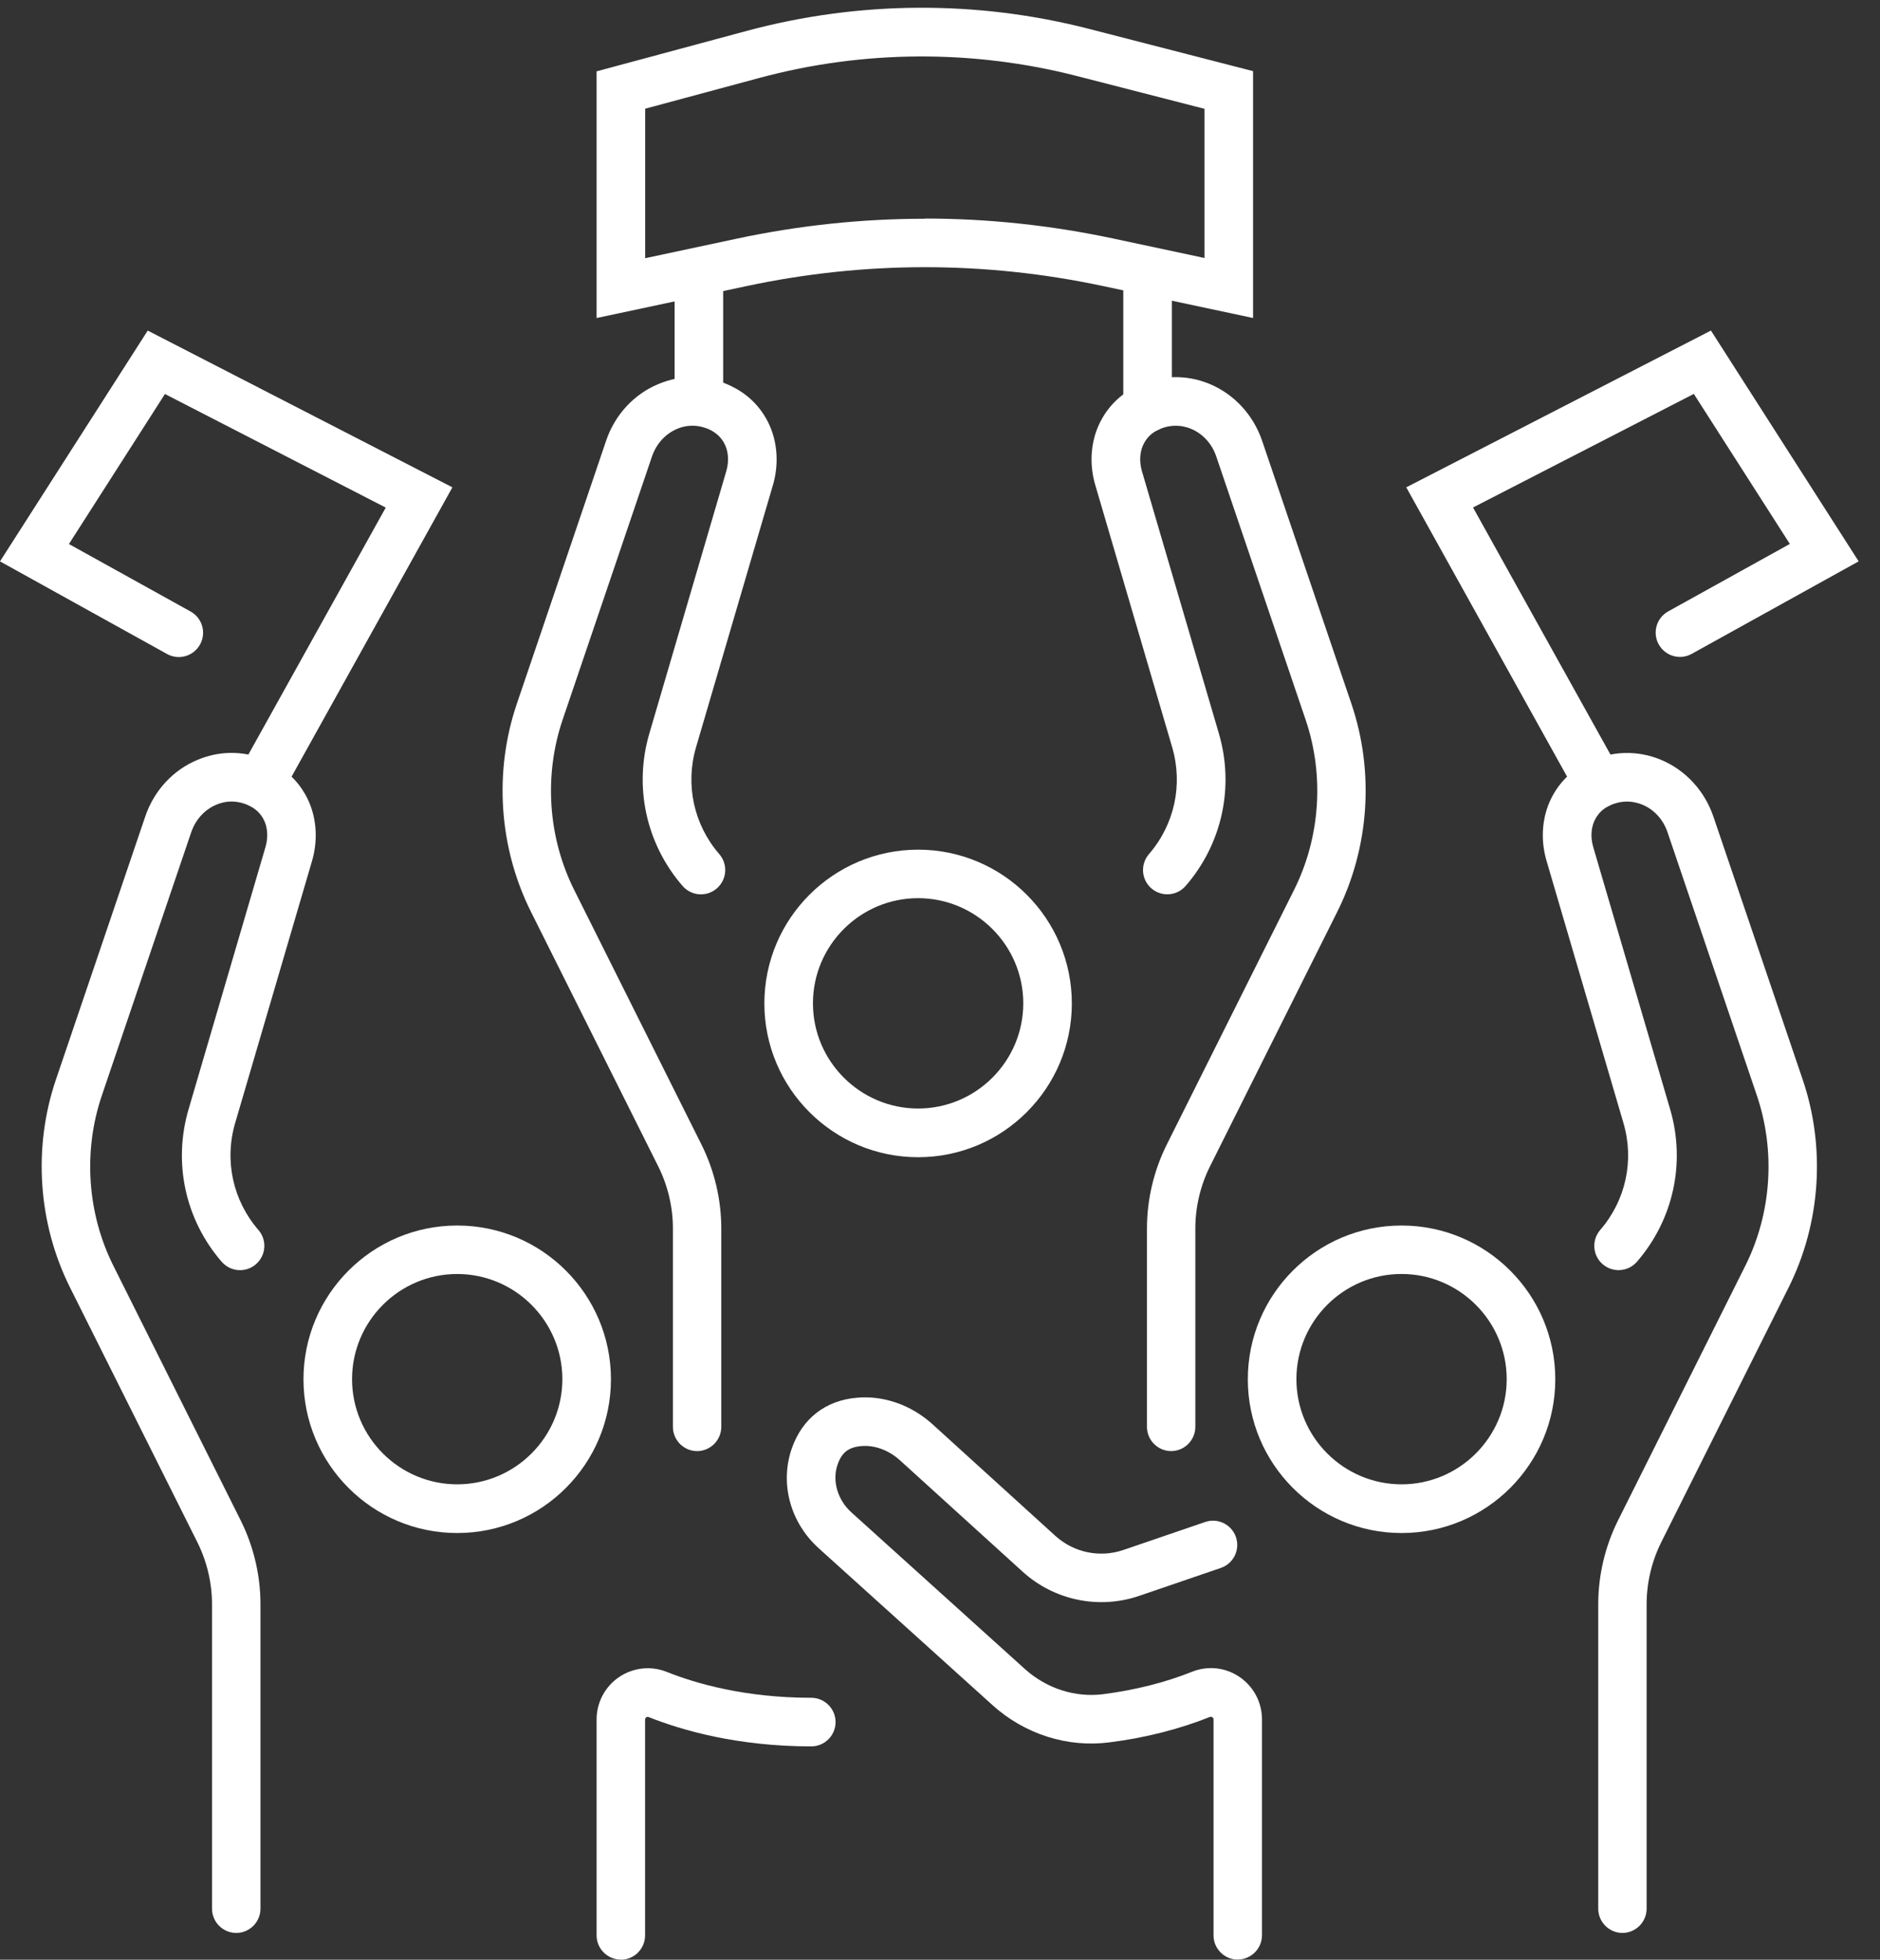
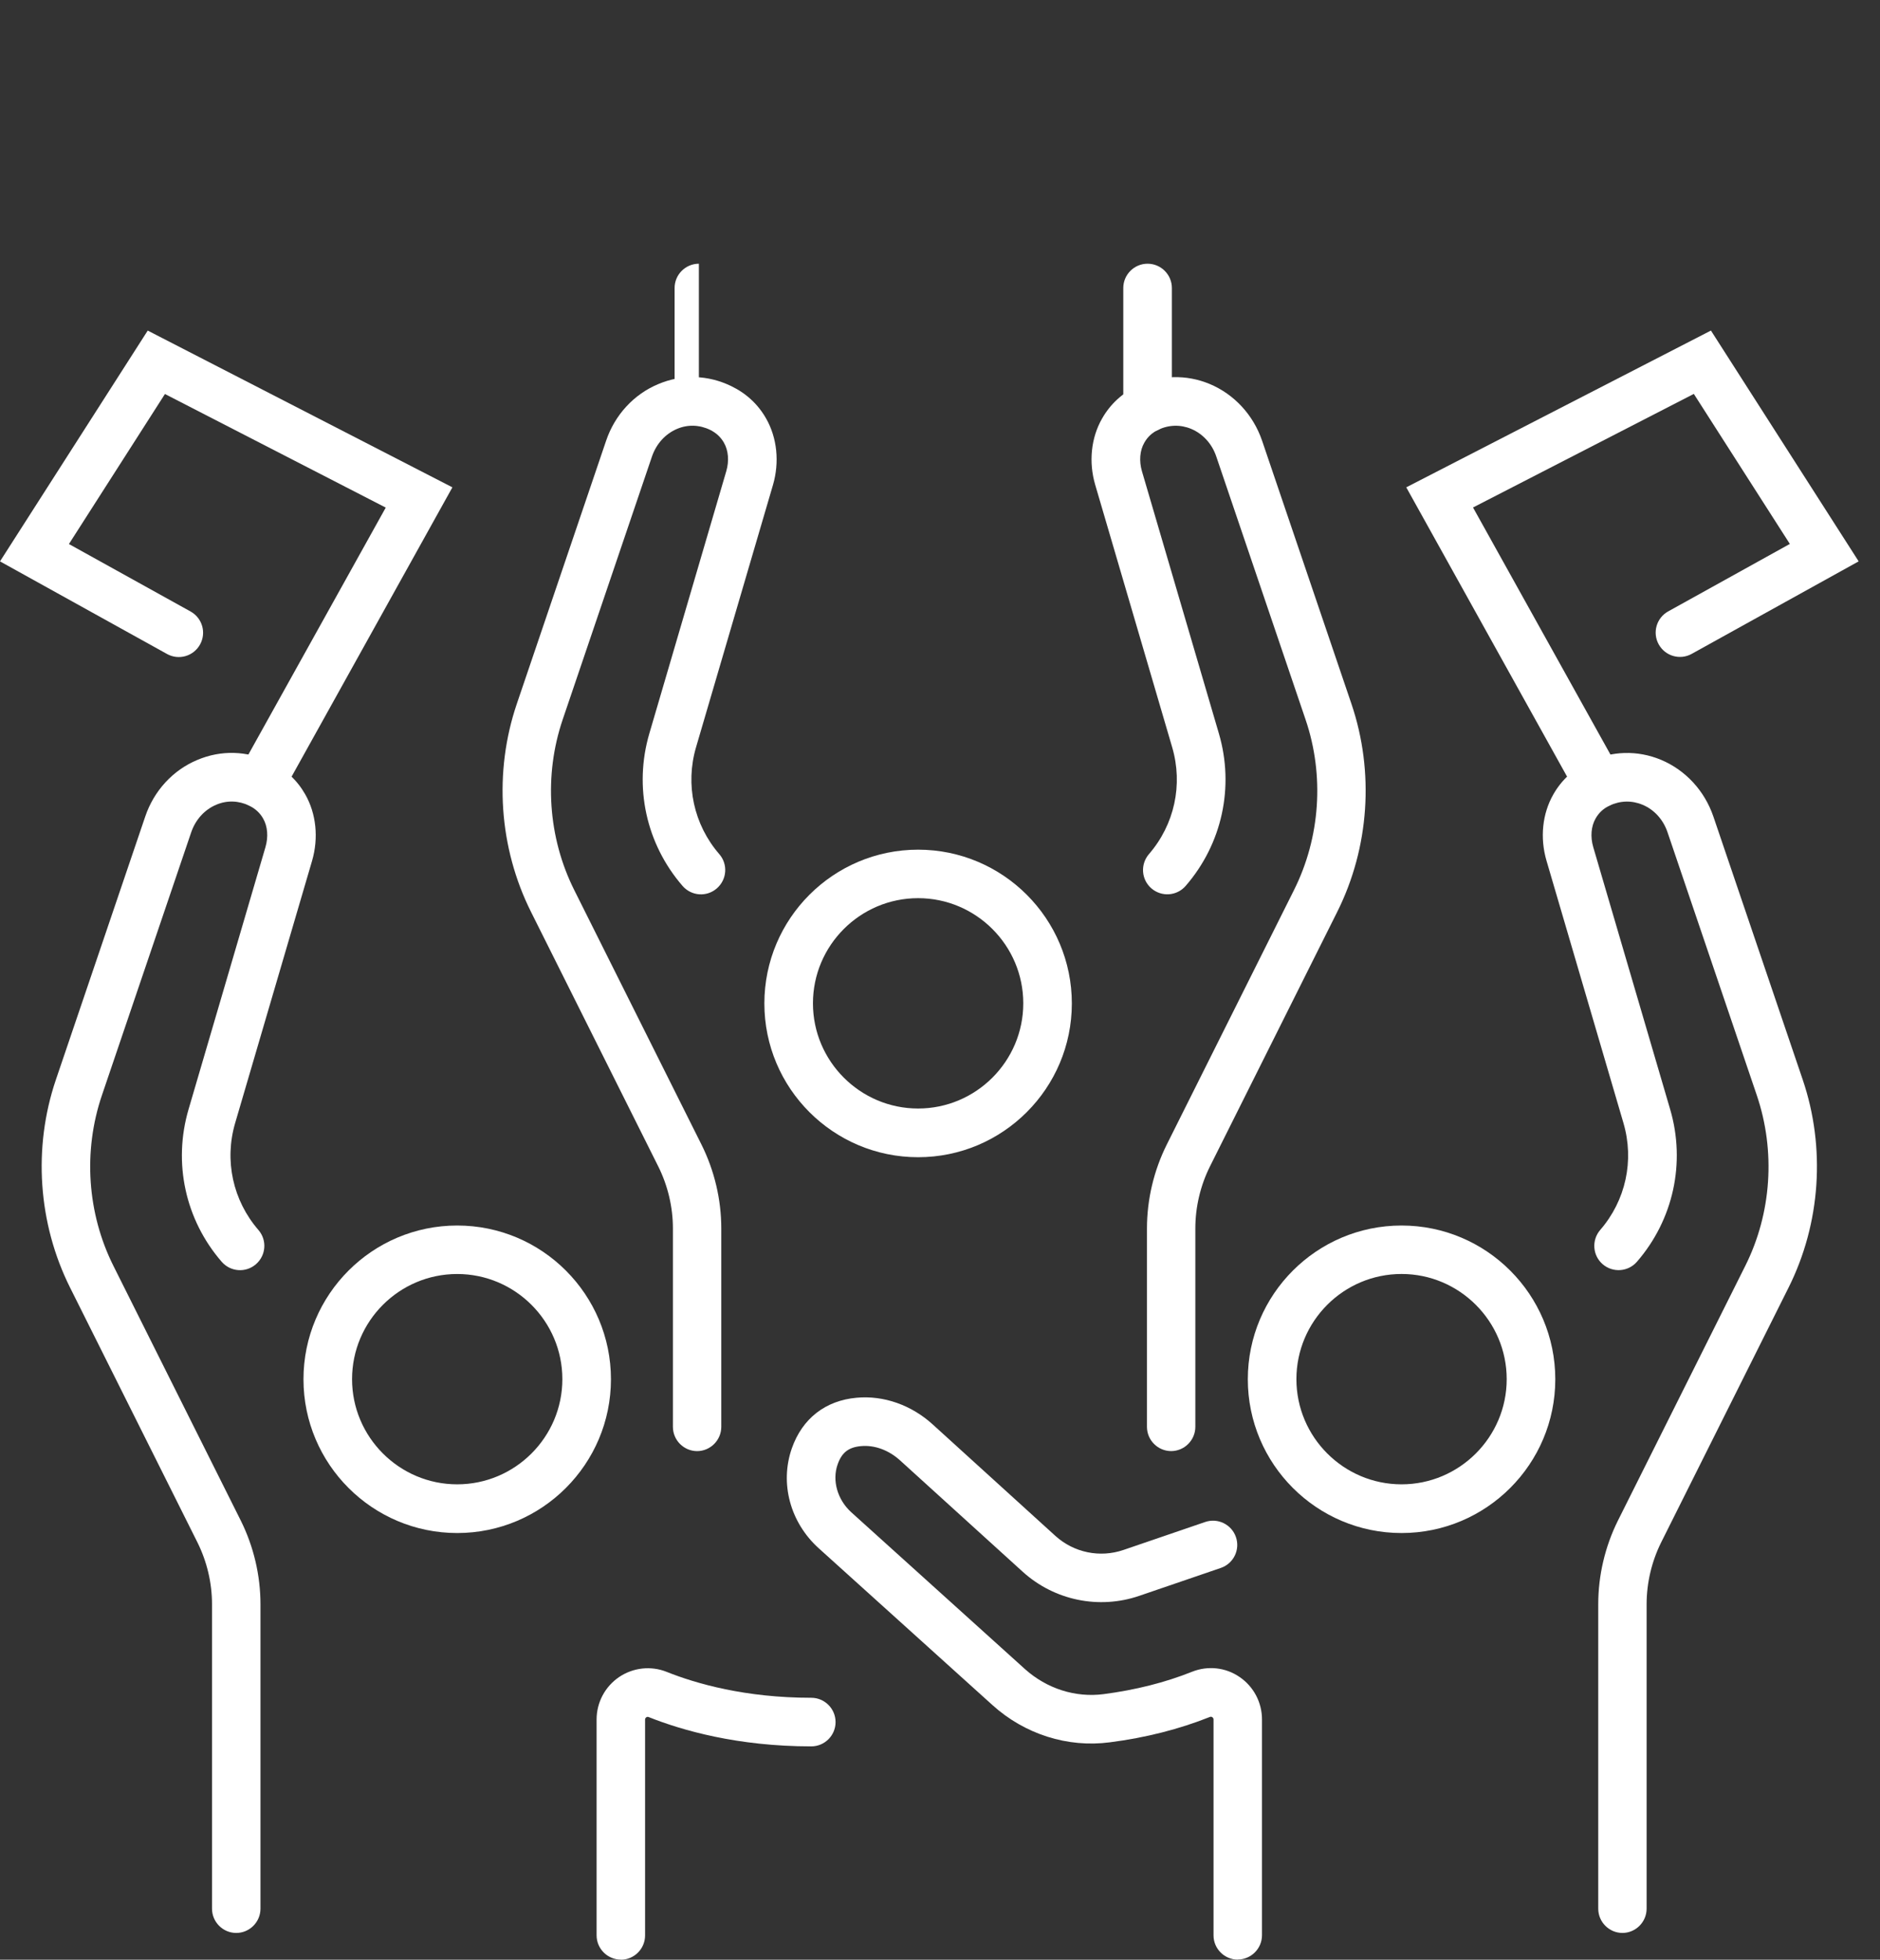
<svg xmlns="http://www.w3.org/2000/svg" width="71" height="74" viewBox="0 0 71 74" fill="none">
  <rect x="0" y="0" width="71" height="74" fill="#333333" stroke="none" />
  <path d="M8.924 72.989C8.418 72.989 8.007 72.577 8.007 72.072V60.577C8.007 59.77 7.815 58.962 7.454 58.237L2.648 48.624C1.436 46.201 1.24 43.34 2.11 40.772L5.486 30.83C5.815 29.858 6.533 29.077 7.458 28.693C8.352 28.317 9.332 28.344 10.21 28.772C10.778 29.046 11.221 29.458 11.527 29.995C11.943 30.724 12.037 31.641 11.786 32.504L8.881 42.406C8.465 43.822 8.795 45.331 9.759 46.444C10.092 46.829 10.049 47.405 9.665 47.738C9.281 48.071 8.704 48.028 8.371 47.644C6.995 46.056 6.529 43.904 7.121 41.889L10.026 31.986C10.139 31.598 10.108 31.202 9.935 30.904C9.814 30.692 9.641 30.536 9.414 30.422C9.014 30.23 8.571 30.214 8.167 30.387C7.728 30.571 7.387 30.947 7.223 31.422L3.847 41.364C3.134 43.469 3.29 45.817 4.286 47.805L9.093 57.417C9.579 58.394 9.837 59.487 9.837 60.577V72.072C9.837 72.577 9.426 72.989 8.92 72.989H8.924Z" fill="white" />
  <path d="M17.267 57.888C14.064 57.888 11.461 55.285 11.461 52.082C11.461 48.879 14.064 46.276 17.267 46.276C20.47 46.276 23.073 48.879 23.073 52.082C23.073 55.285 20.47 57.888 17.267 57.888ZM17.267 48.107C15.075 48.107 13.296 49.89 13.296 52.078C13.296 54.266 15.079 56.049 17.267 56.049C19.454 56.049 21.238 54.266 21.238 52.078C21.238 49.89 19.454 48.107 17.267 48.107Z" fill="white" />
  <path d="M23.449 73.996C22.943 73.996 22.531 73.585 22.531 73.079V64.929C22.531 64.286 22.849 63.686 23.382 63.325C23.911 62.968 24.582 62.894 25.174 63.129C26.291 63.576 28.149 64.109 30.639 64.109C31.144 64.109 31.556 64.521 31.556 65.027C31.556 65.532 31.144 65.944 30.639 65.944C27.855 65.944 25.758 65.34 24.491 64.835C24.48 64.831 24.448 64.819 24.409 64.846C24.378 64.866 24.362 64.897 24.362 64.933V73.083C24.362 73.589 23.95 74 23.445 74L23.449 73.996Z" fill="white" />
  <path d="M26.33 54.795C25.825 54.795 25.413 54.383 25.413 53.877V46.386C25.413 45.578 25.221 44.77 24.86 44.045L20.054 34.433C18.842 32.01 18.646 29.148 19.517 26.58L22.892 16.638C23.221 15.666 23.939 14.886 24.864 14.502C25.758 14.125 26.738 14.153 27.616 14.58C28.185 14.855 28.628 15.266 28.933 15.803C29.349 16.532 29.443 17.45 29.192 18.312L26.287 28.215C25.872 29.63 26.201 31.14 27.165 32.253C27.498 32.637 27.455 33.213 27.071 33.547C26.687 33.88 26.111 33.837 25.777 33.453C24.401 31.865 23.931 29.713 24.523 27.698L27.428 17.795C27.542 17.407 27.51 17.011 27.338 16.713C27.216 16.501 27.044 16.344 26.816 16.231C26.416 16.038 25.974 16.023 25.57 16.195C25.131 16.38 24.79 16.756 24.625 17.23L21.25 27.172C20.536 29.277 20.693 31.626 21.689 33.613L26.495 43.226C26.981 44.202 27.24 45.296 27.24 46.386V53.877C27.24 54.383 26.828 54.795 26.322 54.795H26.33Z" fill="white" />
  <path d="M34.673 43.697C31.47 43.697 28.867 41.093 28.867 37.891C28.867 34.688 31.47 32.084 34.673 32.084C37.876 32.084 40.479 34.688 40.479 37.891C40.479 41.093 37.876 43.697 34.673 43.697ZM34.673 33.915C32.482 33.915 30.702 35.699 30.702 37.886C30.702 40.074 32.486 41.858 34.673 41.858C36.861 41.858 38.645 40.074 38.645 37.886C38.645 35.699 36.861 33.915 34.673 33.915Z" fill="white" />
  <path d="M44.233 54.794C43.727 54.794 43.316 54.383 43.316 53.877V46.386C43.316 45.296 43.575 44.202 44.061 43.226L48.867 33.613C49.863 31.625 50.023 29.277 49.306 27.172L45.931 17.23C45.77 16.756 45.425 16.379 44.986 16.195C44.582 16.026 44.139 16.038 43.739 16.23C43.508 16.34 43.339 16.501 43.218 16.713C43.045 17.011 43.014 17.407 43.127 17.795L46.032 27.697C46.624 29.712 46.154 31.865 44.778 33.452C44.445 33.837 43.868 33.876 43.484 33.546C43.1 33.213 43.061 32.637 43.39 32.253C44.355 31.139 44.684 29.63 44.268 28.215L41.363 18.312C41.109 17.45 41.203 16.532 41.622 15.803C41.928 15.266 42.371 14.854 42.939 14.58C43.821 14.156 44.798 14.129 45.691 14.502C46.613 14.89 47.33 15.666 47.663 16.638L51.039 26.58C51.909 29.148 51.713 32.01 50.502 34.432L45.695 44.045C45.335 44.766 45.143 45.578 45.143 46.386V53.877C45.143 54.383 44.731 54.794 44.225 54.794H44.233Z" fill="white" />
  <path d="M9.813 30.516C9.664 30.516 9.511 30.477 9.37 30.398C8.927 30.151 8.766 29.595 9.013 29.152L14.568 19.167L6.229 14.878L2.603 20.543L7.198 23.091C7.641 23.338 7.801 23.895 7.554 24.338C7.307 24.781 6.751 24.941 6.308 24.695L0 21.198L5.579 12.483L17.085 18.402L10.612 30.046C10.444 30.348 10.134 30.516 9.809 30.516H9.813Z" fill="white" />
  <path d="M61.276 72.989C60.77 72.989 60.359 72.577 60.359 72.071V60.577C60.359 59.487 60.617 58.393 61.103 57.417L65.91 47.804C66.906 45.817 67.062 43.469 66.349 41.363L62.974 31.422C62.813 30.947 62.468 30.567 62.029 30.387C61.625 30.218 61.182 30.23 60.782 30.422C60.551 30.532 60.382 30.692 60.261 30.904C60.088 31.202 60.057 31.598 60.17 31.986L63.075 41.889C63.667 43.904 63.197 46.056 61.821 47.644C61.488 48.028 60.911 48.067 60.527 47.738C60.143 47.405 60.104 46.828 60.433 46.444C61.398 45.331 61.727 43.821 61.311 42.406L58.406 32.504C58.152 31.641 58.246 30.724 58.665 29.994C58.971 29.457 59.418 29.046 59.982 28.771C60.864 28.348 61.841 28.32 62.734 28.693C63.656 29.081 64.373 29.857 64.706 30.829L68.082 40.771C68.952 43.335 68.76 46.197 67.545 48.624L62.738 58.236C62.378 58.958 62.186 59.769 62.186 60.577V72.071C62.186 72.577 61.774 72.989 61.268 72.989H61.276Z" fill="white" />
  <path d="M52.931 57.888C49.728 57.888 47.125 55.285 47.125 52.082C47.125 48.879 49.728 46.276 52.931 46.276C56.134 46.276 58.737 48.879 58.737 52.082C58.737 55.285 56.134 57.888 52.931 57.888ZM52.931 48.106C50.739 48.106 48.96 49.89 48.96 52.078C48.96 54.265 50.743 56.049 52.931 56.049C55.118 56.049 56.902 54.265 56.902 52.078C56.902 49.89 55.118 48.106 52.931 48.106Z" fill="white" />
  <path d="M46.747 73.996C46.241 73.996 45.83 73.585 45.83 73.079V64.928C45.83 64.893 45.814 64.862 45.783 64.842C45.743 64.815 45.716 64.826 45.7 64.83C44.54 65.293 43.266 65.618 41.909 65.791C40.314 65.999 38.699 65.485 37.479 64.383L30.921 58.464C29.839 57.488 29.443 56.006 29.905 54.688C30.301 53.563 31.172 52.885 32.352 52.779C33.371 52.685 34.422 53.054 35.229 53.791L39.859 57.997C40.557 58.629 41.541 58.832 42.431 58.526L45.512 57.472C45.99 57.307 46.512 57.562 46.676 58.04C46.841 58.519 46.586 59.04 46.108 59.205L43.027 60.259C41.505 60.781 39.82 60.432 38.628 59.354L33.994 55.147C33.563 54.755 33.026 54.559 32.516 54.606C32.046 54.649 31.791 54.849 31.634 55.296C31.419 55.904 31.626 56.629 32.148 57.103L38.706 63.023C39.53 63.764 40.612 64.109 41.674 63.972C42.878 63.815 44.003 63.533 45.022 63.125C45.614 62.89 46.284 62.96 46.81 63.321C47.343 63.682 47.66 64.282 47.66 64.924V73.075C47.66 73.581 47.249 73.992 46.743 73.992L46.747 73.996Z" fill="white" />
  <path d="M60.386 30.516C60.064 30.516 59.75 30.347 59.582 30.045L53.109 18.402L64.615 12.482L70.194 21.197L63.89 24.69C63.447 24.937 62.891 24.776 62.644 24.334C62.397 23.89 62.557 23.334 63 23.087L67.595 20.539L63.969 14.874L55.63 19.163L61.185 29.148C61.432 29.591 61.272 30.147 60.828 30.394C60.687 30.473 60.535 30.512 60.386 30.512V30.516Z" fill="white" />
-   <path d="M26.394 16.078C25.888 16.078 25.477 15.666 25.477 15.16V10.875C25.477 10.37 25.888 9.958 26.394 9.958C26.9 9.958 27.311 10.37 27.311 10.875V15.16C27.311 15.666 26.9 16.078 26.394 16.078Z" fill="white" />
+   <path d="M26.394 16.078C25.888 16.078 25.477 15.666 25.477 15.16V10.875C25.477 10.37 25.888 9.958 26.394 9.958V15.16C27.311 15.666 26.9 16.078 26.394 16.078Z" fill="white" />
  <path d="M43.339 16.325C42.834 16.325 42.422 15.913 42.422 15.407V10.875C42.422 10.37 42.834 9.958 43.339 9.958C43.845 9.958 44.257 10.37 44.257 10.875V15.407C44.257 15.913 43.845 16.325 43.339 16.325Z" fill="white" />
-   <path d="M22.531 12.008V2.694L28.208 1.165C32.434 0.028 36.903 0 41.141 1.094L47.323 2.686V12.008L41.655 10.801C37.193 9.852 32.665 9.852 28.204 10.801L22.535 12.008H22.531ZM34.927 8.253C37.303 8.253 39.675 8.504 42.035 9.005L45.489 9.742V4.109L40.682 2.874C36.75 1.862 32.602 1.886 28.686 2.941L24.366 4.105V9.75L27.82 9.013C30.176 8.511 32.552 8.26 34.927 8.26V8.253Z" fill="white" />
</svg>